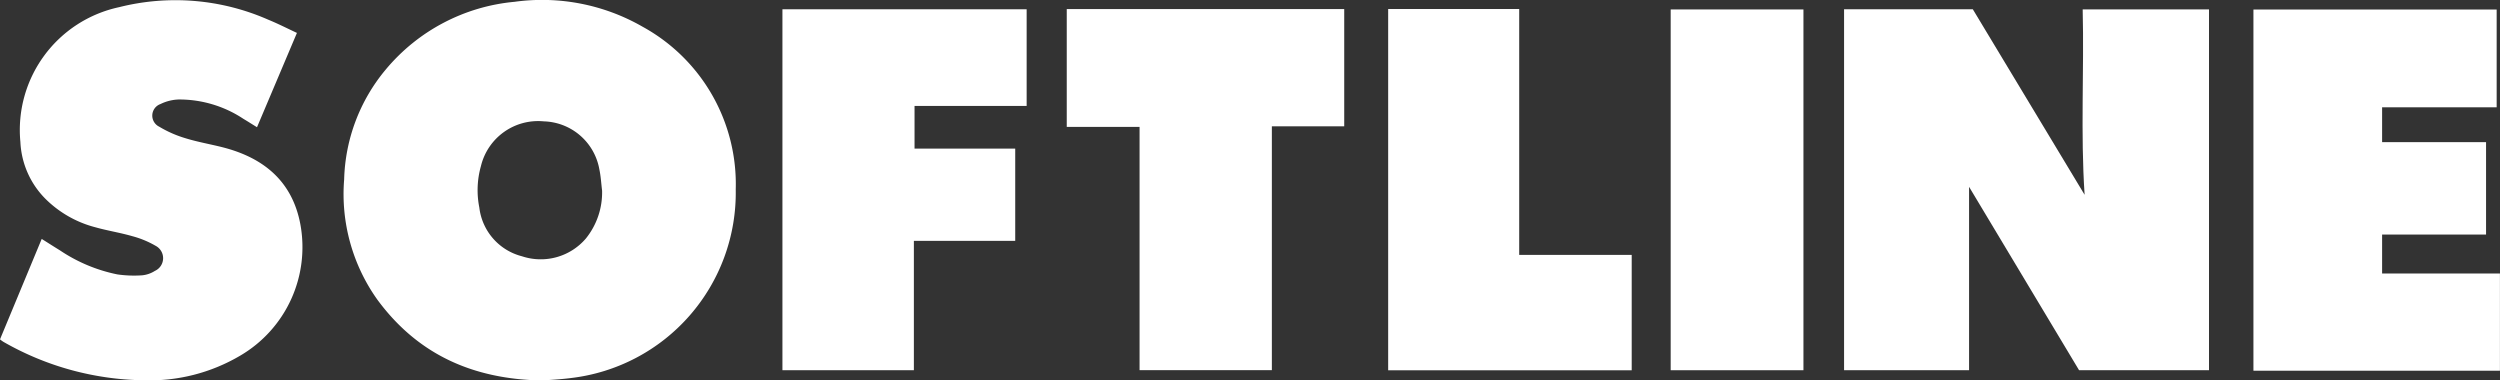
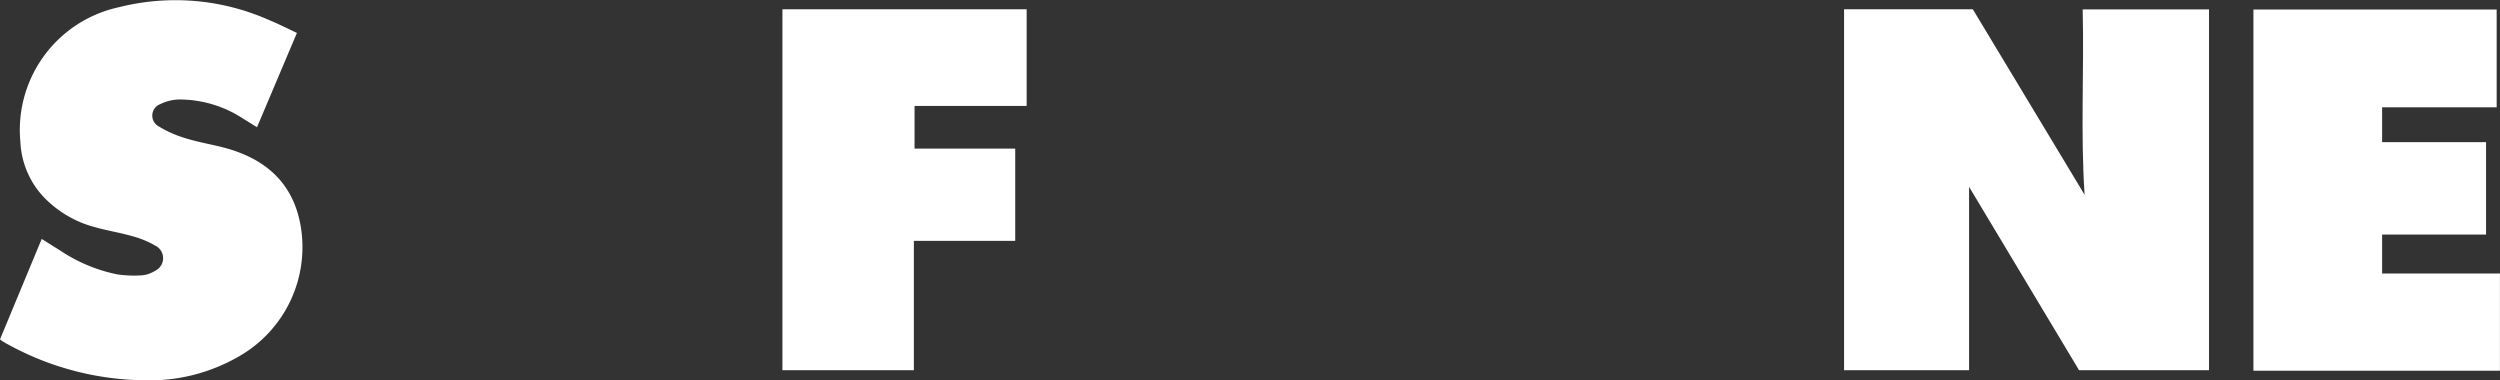
<svg xmlns="http://www.w3.org/2000/svg" id="Logo_UNSAUBER" data-name="Logo UNSAUBER" width="190" height="28.916" viewBox="0 0 190 28.916">
  <rect x="0" y="0" width="190" height="28.916" fill="#333333" stroke="none" />
  <path id="Pfad_24" data-name="Pfad 24" d="M275.8,15.4c-.316-4.7-.033-9.367-.147-14.093h9.6V28.732h-9.874l-8.361-13.939V28.729h-9.5V1.3h9.786L275.8,15.4" transform="translate(-117.369 -0.595)" fill="#fff" />
-   <path id="Pfad_25" data-name="Pfad 25" d="M63.137,28.93c-5.331-.076-9.525-2-12.572-6.139a13.815,13.815,0,0,1-2.525-9.144A13.561,13.561,0,0,1,51.2,5.3,14.46,14.46,0,0,1,60.983.152a15.342,15.342,0,0,1,9.751,1.9A13.64,13.64,0,0,1,77.8,14.406,14.179,14.179,0,0,1,65.257,28.747c-.775.1-1.558.136-2.12.183m4.506-14.423c-.066-.535-.094-1.079-.205-1.605a4.417,4.417,0,0,0-4.23-3.665,4.469,4.469,0,0,0-4.773,3.4,6.736,6.736,0,0,0-.122,3.152,4.347,4.347,0,0,0,3.235,3.7,4.514,4.514,0,0,0,4.871-1.359,5.573,5.573,0,0,0,1.224-3.631" transform="translate(-21.884 -0.014)" fill="#fff" />
  <path id="Pfad_26" data-name="Pfad 26" d="M22.567,2.5l-3.035,7.17c-.387-.239-.711-.446-1.041-.643a8.822,8.822,0,0,0-4.928-1.466,3.411,3.411,0,0,0-1.37.348.933.933,0,0,0-.1,1.715,8.656,8.656,0,0,0,2.015.885c.932.288,1.9.45,2.85.694,3.1.8,5.254,2.588,5.866,5.826a9.553,9.553,0,0,1-4.568,10A13.551,13.551,0,0,1,10.9,28.9,22.022,22.022,0,0,1,.257,25.979,2.744,2.744,0,0,1,0,25.791l3.17-7.633c.512.322.946.6,1.388.871A12.139,12.139,0,0,0,8.92,20.855a8.921,8.921,0,0,0,1.882.069,2.194,2.194,0,0,0,.97-.336,1.06,1.06,0,0,0,.057-1.905,7.2,7.2,0,0,0-1.793-.739c-.917-.265-1.868-.411-2.788-.671A8.343,8.343,0,0,1,3.443,15.1a6.534,6.534,0,0,1-1.893-4.308A9.547,9.547,0,0,1,9.045.547a17.524,17.524,0,0,1,11.364.959c.719.294,1.413.649,2.157.995" transform="translate(0 0)" fill="#fff" />
  <path id="Pfad_27" data-name="Pfad 27" d="M314.675,1.338H333.16V8.769h-8.706v2.648h7.9v7.023h-7.9V21.4h8.955v7.388H314.675Z" transform="translate(-143.414 -0.614)" fill="#fff" />
  <path id="Pfad_28" data-name="Pfad 28" d="M119.249,18.9v9.831h-9.989V1.3h18.56V8.646H119.3v3.243h7.652V18.9Z" transform="translate(-49.795 -0.595)" fill="#fff" />
-   <path id="Pfad_29" data-name="Pfad 29" d="M170.054,1.274v8.91h-5.5V28.716H154.5V10.228h-5.534V1.274Z" transform="translate(-67.893 -0.584)" fill="#fff" />
-   <path id="Pfad_30" data-name="Pfad 30" d="M193.848,1.265h9.958V19.952h8.55v8.77H193.848Z" transform="translate(-88.347 -0.58)" fill="#fff" />
-   <rect id="Rechteck_4" data-name="Rechteck 4" width="10.09" height="27.419" transform="translate(126.972 0.718)" fill="#fff" />
</svg>